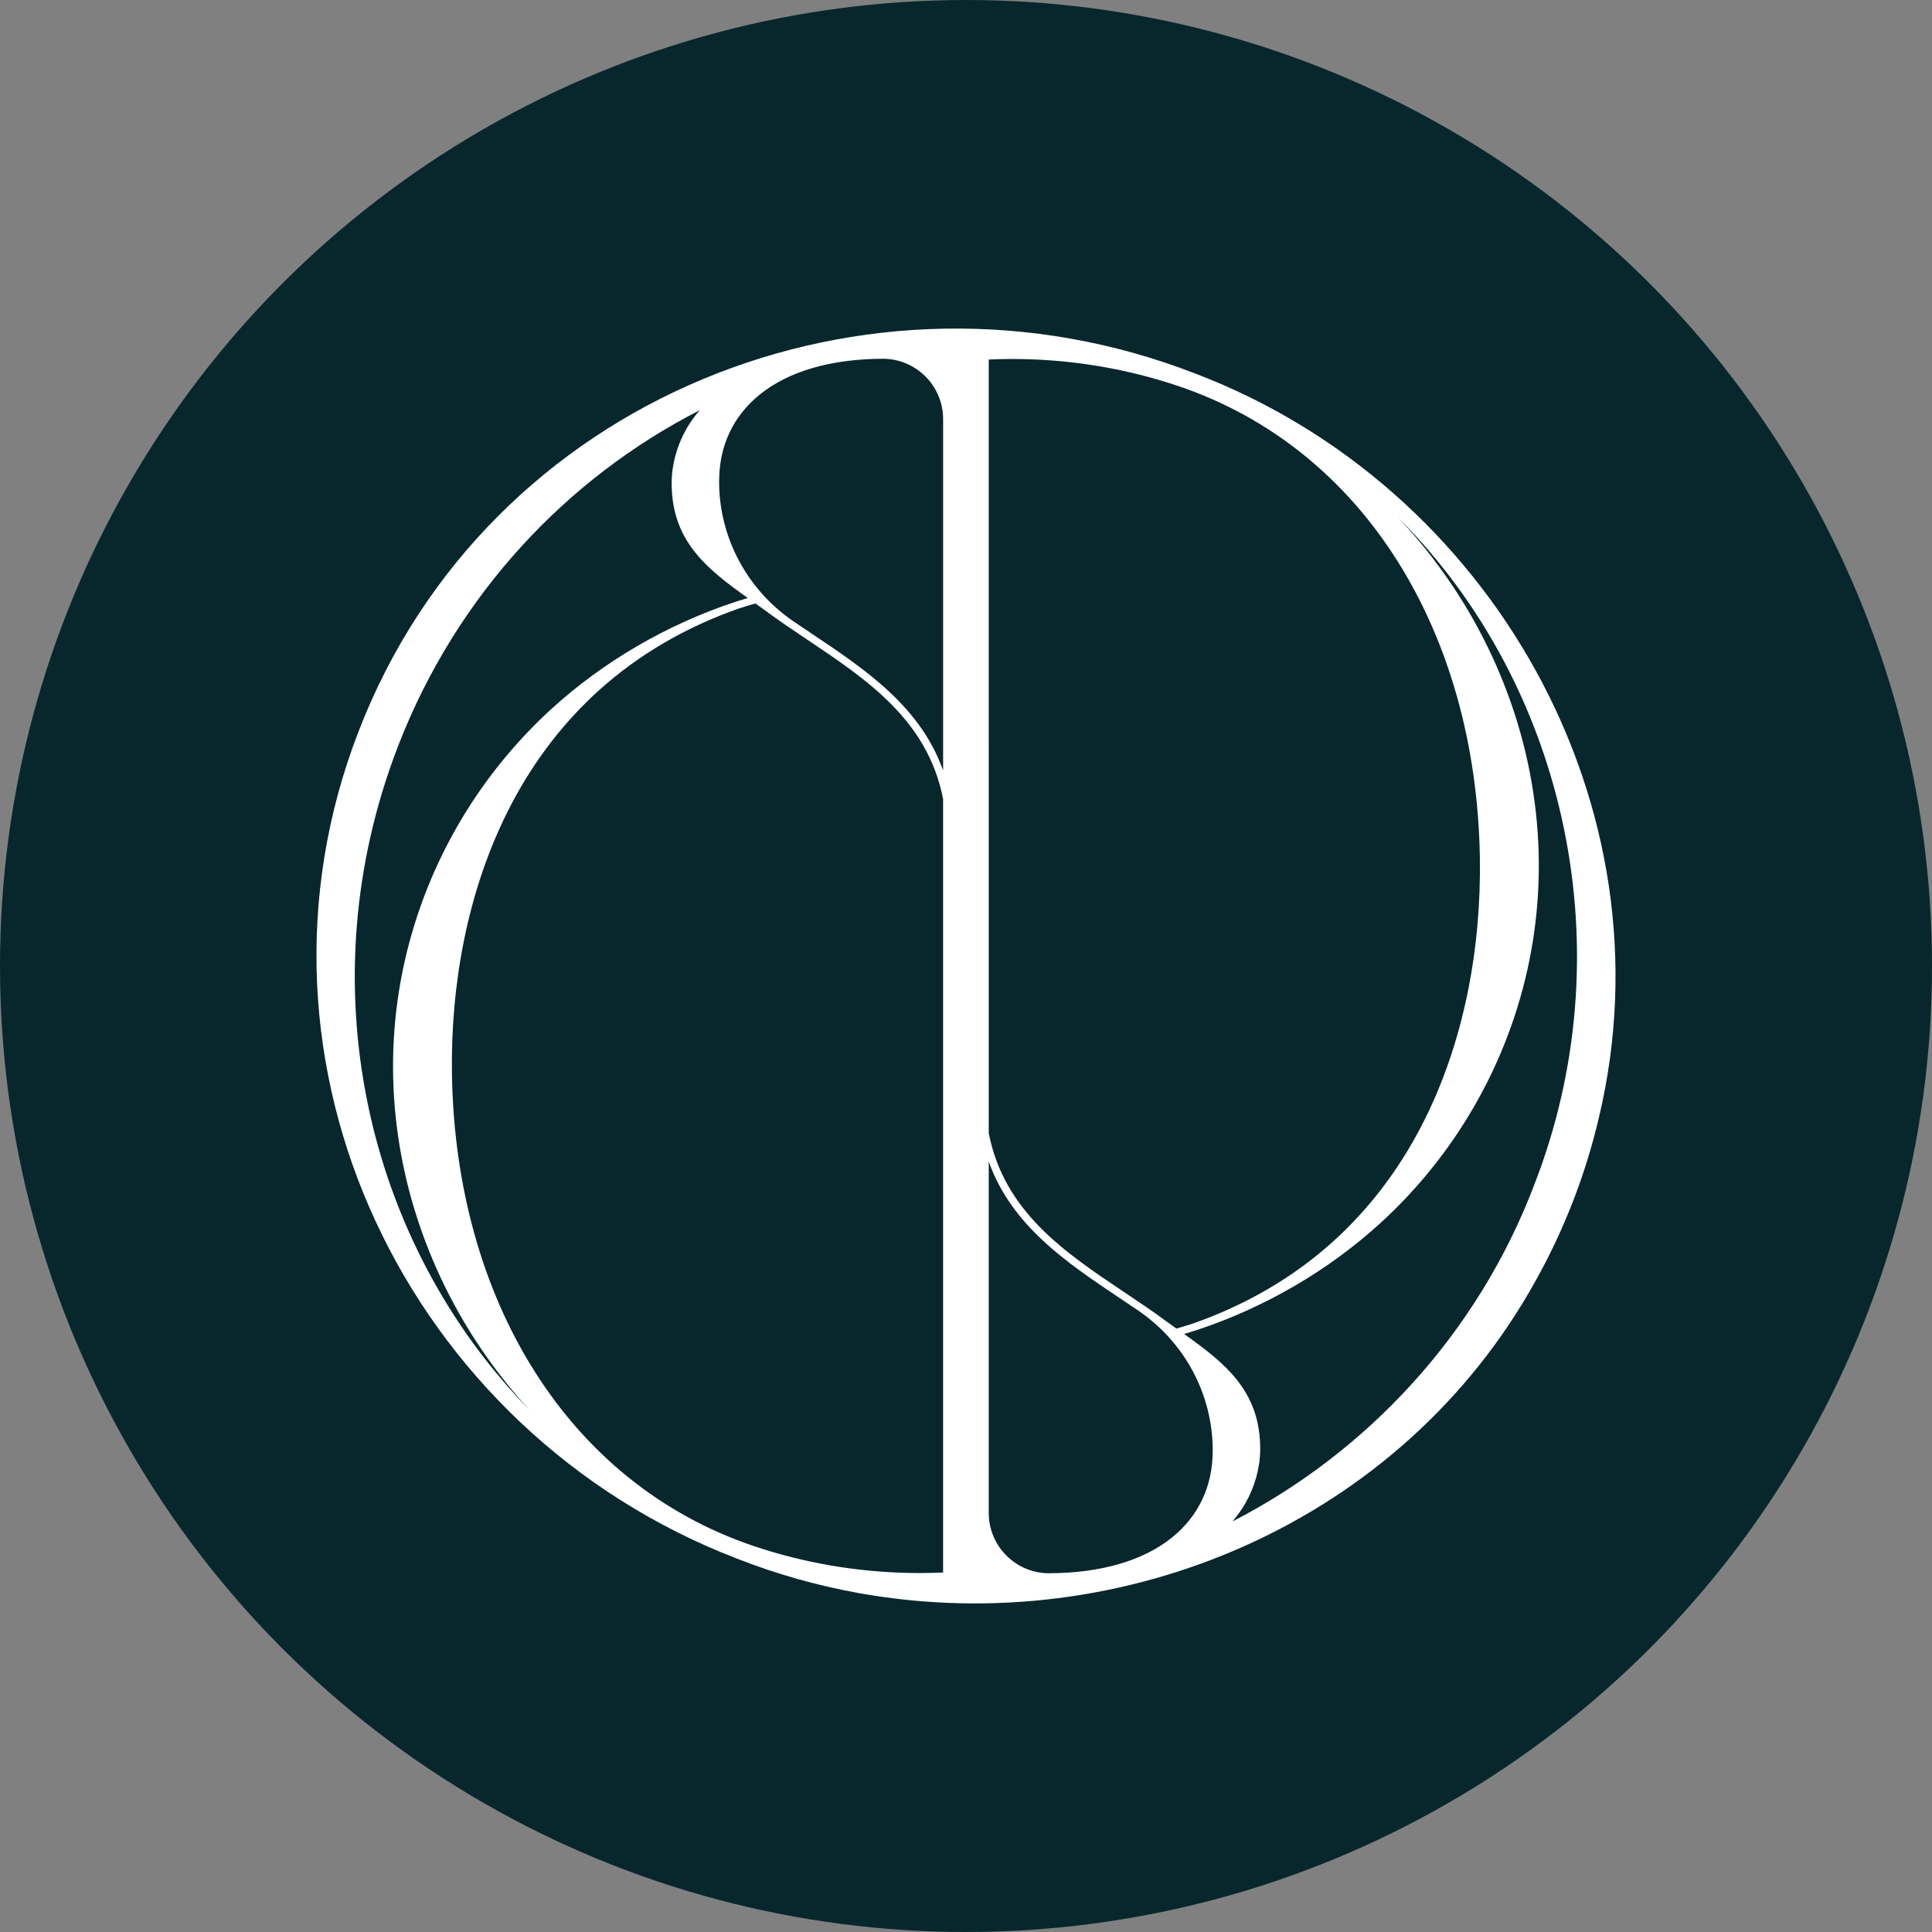
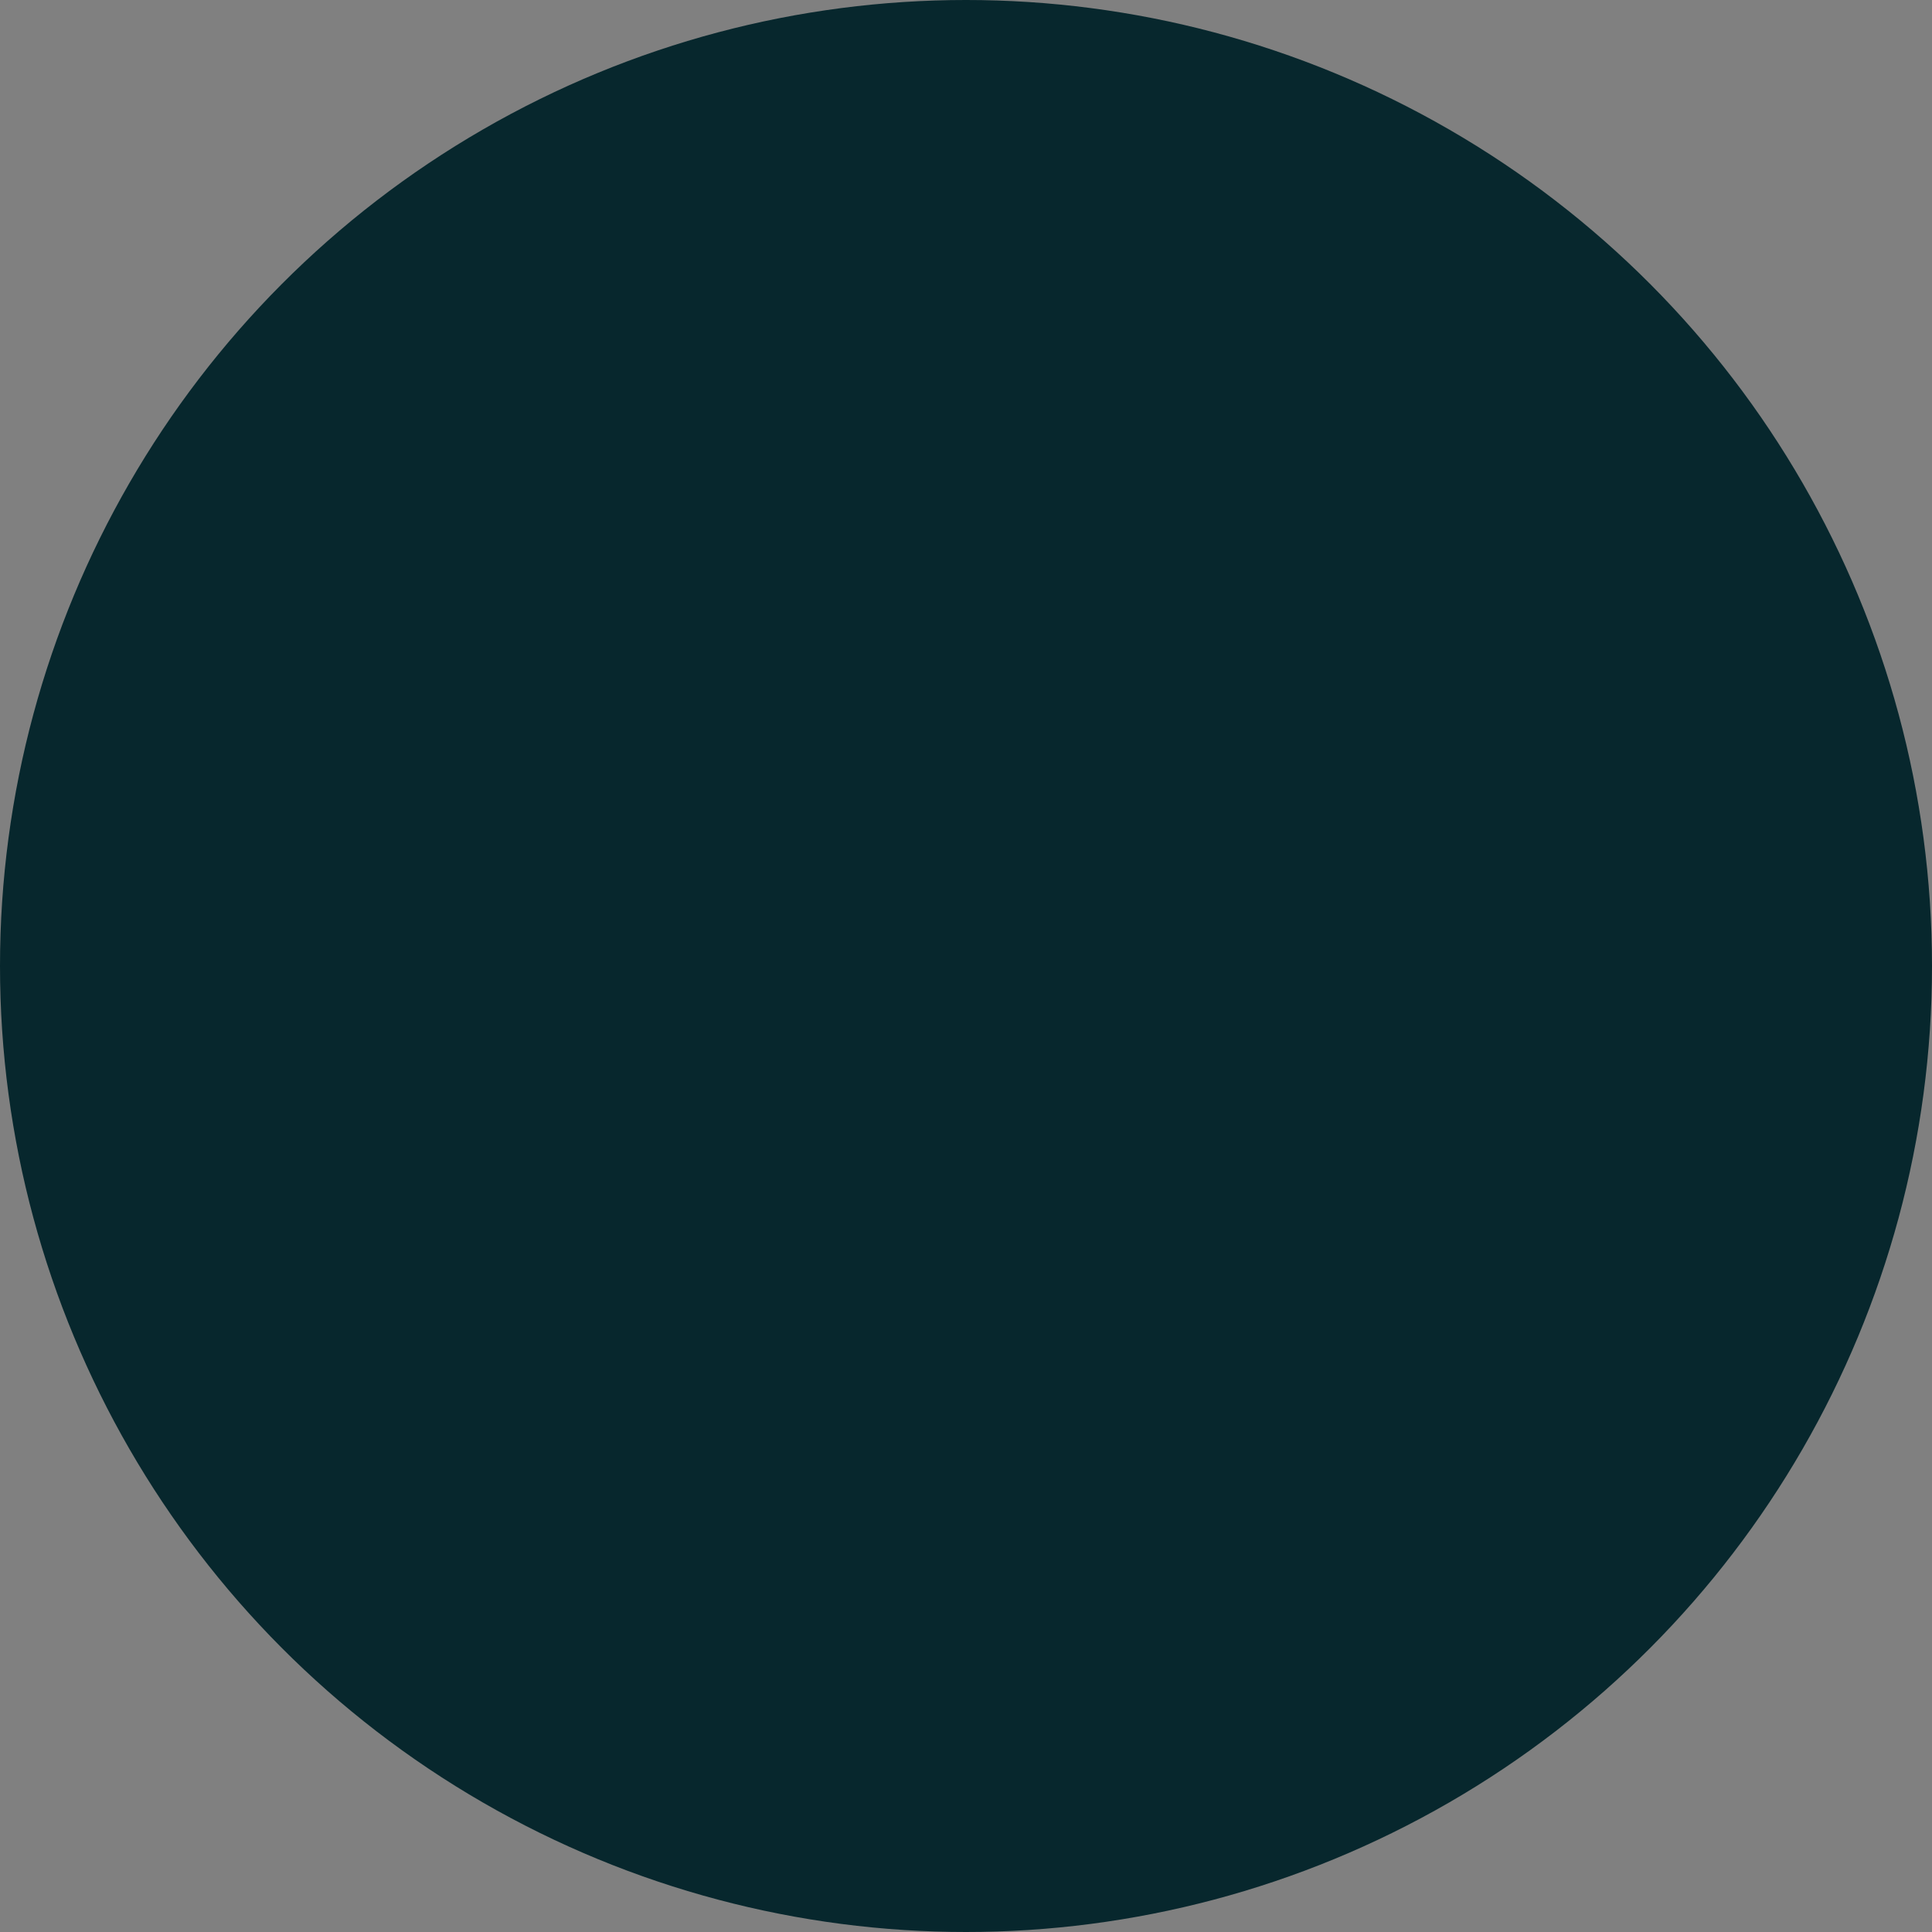
<svg xmlns="http://www.w3.org/2000/svg" id="Layer_1" viewBox="0 0 802.82 802.82">
  <rect x="0" y="0" width="802.82" height="802.82" fill="#808080" stroke="none" />
  <defs>
    <style>.cls-1{fill:#fff;}.cls-2{fill:#07272d;}</style>
  </defs>
  <circle class="cls-2" cx="401.41" cy="401.41" r="401.41" />
-   <path class="cls-1" d="M496.81,155.28c-136.44-53.17-294.17,9.99-347.69,148.33-53.73,138.27,20.21,291.24,156.83,343.94,16.75,6.6,33.94,11.41,51.28,14.51v.08h.47c109.26,19.29,224.86-29.6,280.4-129.92,11.88-21.24,20.77-44.16,26.31-67.86,30.86-129.4-44.66-262.19-167.6-309.09ZM391.9,174.14v146c-9.52-26.65-32.31-41.91-54.41-56.71-2.56-1.71-5.2-3.48-7.75-5.22-19.04-12.98-30.59-34.3-30.91-57.01,0-.46,0-.91,0-1.36,0-14.62,5.89-27.07,17.03-36.01,11.94-9.59,29.57-14.69,50.98-14.75,13.82,0,25.06,11.24,25.06,25.06ZM435.92,653.75c-13.82,0-25.06-11.24-25.06-25.06v-146c9.52,26.65,32.31,41.91,54.4,56.7,2.56,1.71,5.21,3.49,7.75,5.22,19.04,12.98,30.59,34.3,30.91,57.01,0,.46,0,.91,0,1.36,0,14.62-5.89,27.07-17.03,36.01-11.94,9.59-29.57,14.69-50.98,14.75ZM335.77,266.02c24.49,16.4,49.82,33.35,56.12,66.03v321.39c-3.23.15-6.5.22-9.71.22-22.16,0-43.98-3.33-64.86-9.88-1.43-.45-2.82-.9-4.12-1.34-18.97-6.4-36.45-15.96-51.94-28.42-15.11-12.15-28.26-27.01-39.1-44.15-21.68-34.28-33.56-76.87-34.35-123.14-.33-19.24,1.38-38.18,5.06-56.31,4.1-20.16,10.6-38.88,19.31-55.64,9.67-18.61,22.1-34.8,36.94-48.13,16.37-14.7,35.88-26.08,57.98-33.82,2.04-.67,4.21-1.33,6.8-2.07l3.72,2.67c5.76,4.29,11.78,8.32,18.15,12.59ZM466.98,536.82c-24.49-16.4-49.82-33.35-56.12-66.03V149.39c3.23-.15,6.5-.22,9.71-.22,22.16,0,43.98,3.33,64.86,9.88,1.45.46,2.8.9,4.12,1.34,18.97,6.4,36.45,15.96,51.94,28.42,15.11,12.15,28.26,27.01,39.1,44.15,21.68,34.28,33.56,76.87,34.35,123.14.33,19.24-1.38,38.18-5.06,56.31-4.1,20.16-10.6,38.88-19.31,55.64-9.67,18.61-22.1,34.8-36.94,48.13-16.37,14.7-35.88,26.08-57.98,33.82-2.05.67-4.22,1.33-6.8,2.07l-3.72-2.67c-5.77-4.29-11.78-8.32-18.15-12.59ZM165.44,309.94c24.41-62.91,70.14-111.27,125.34-139.49-2.15,2.46-4.02,5.09-5.61,7.87-3.91,6.88-6.07,14.82-6.07,22.36,0,11.35,3.11,20.53,9.78,28.88,5.57,6.97,12.89,12.55,21.84,18.94-2.75.83-5.12,1.57-5.31,1.64-28.33,9.38-54.71,24.77-76.3,44.48-26.51,24.22-46.15,55.09-56.79,89.29-6.46,20.74-9.46,42.28-8.94,64.01.55,22.77,4.94,45.33,13.04,67.06,8.01,21.48,19.41,41.53,33.89,59.6,3.11,3.88,6.34,7.64,9.7,11.29-68.18-69.74-92.78-177.3-54.56-275.94ZM637.32,492.89c-23.48,61.47-69.22,110.57-125.21,139.34,2.1-2.42,3.93-5,5.48-7.73,3.91-6.88,6.07-14.82,6.07-22.36,0-11.35-3.11-20.53-9.78-28.88-5.57-6.97-12.89-12.55-21.84-18.94,2.75-.83,5.12-1.57,5.31-1.64,28.33-9.38,54.71-24.77,76.3-44.48,26.51-24.22,46.15-55.09,56.79-89.29,6.46-20.74,9.46-42.28,8.94-64.01-.55-22.77-4.94-45.33-13.04-67.06-8.01-21.48-19.41-41.53-33.89-59.6-3.66-4.57-7.5-8.98-11.51-13.23,70.93,70.97,94.22,181.68,56.37,277.88Z" />
</svg>